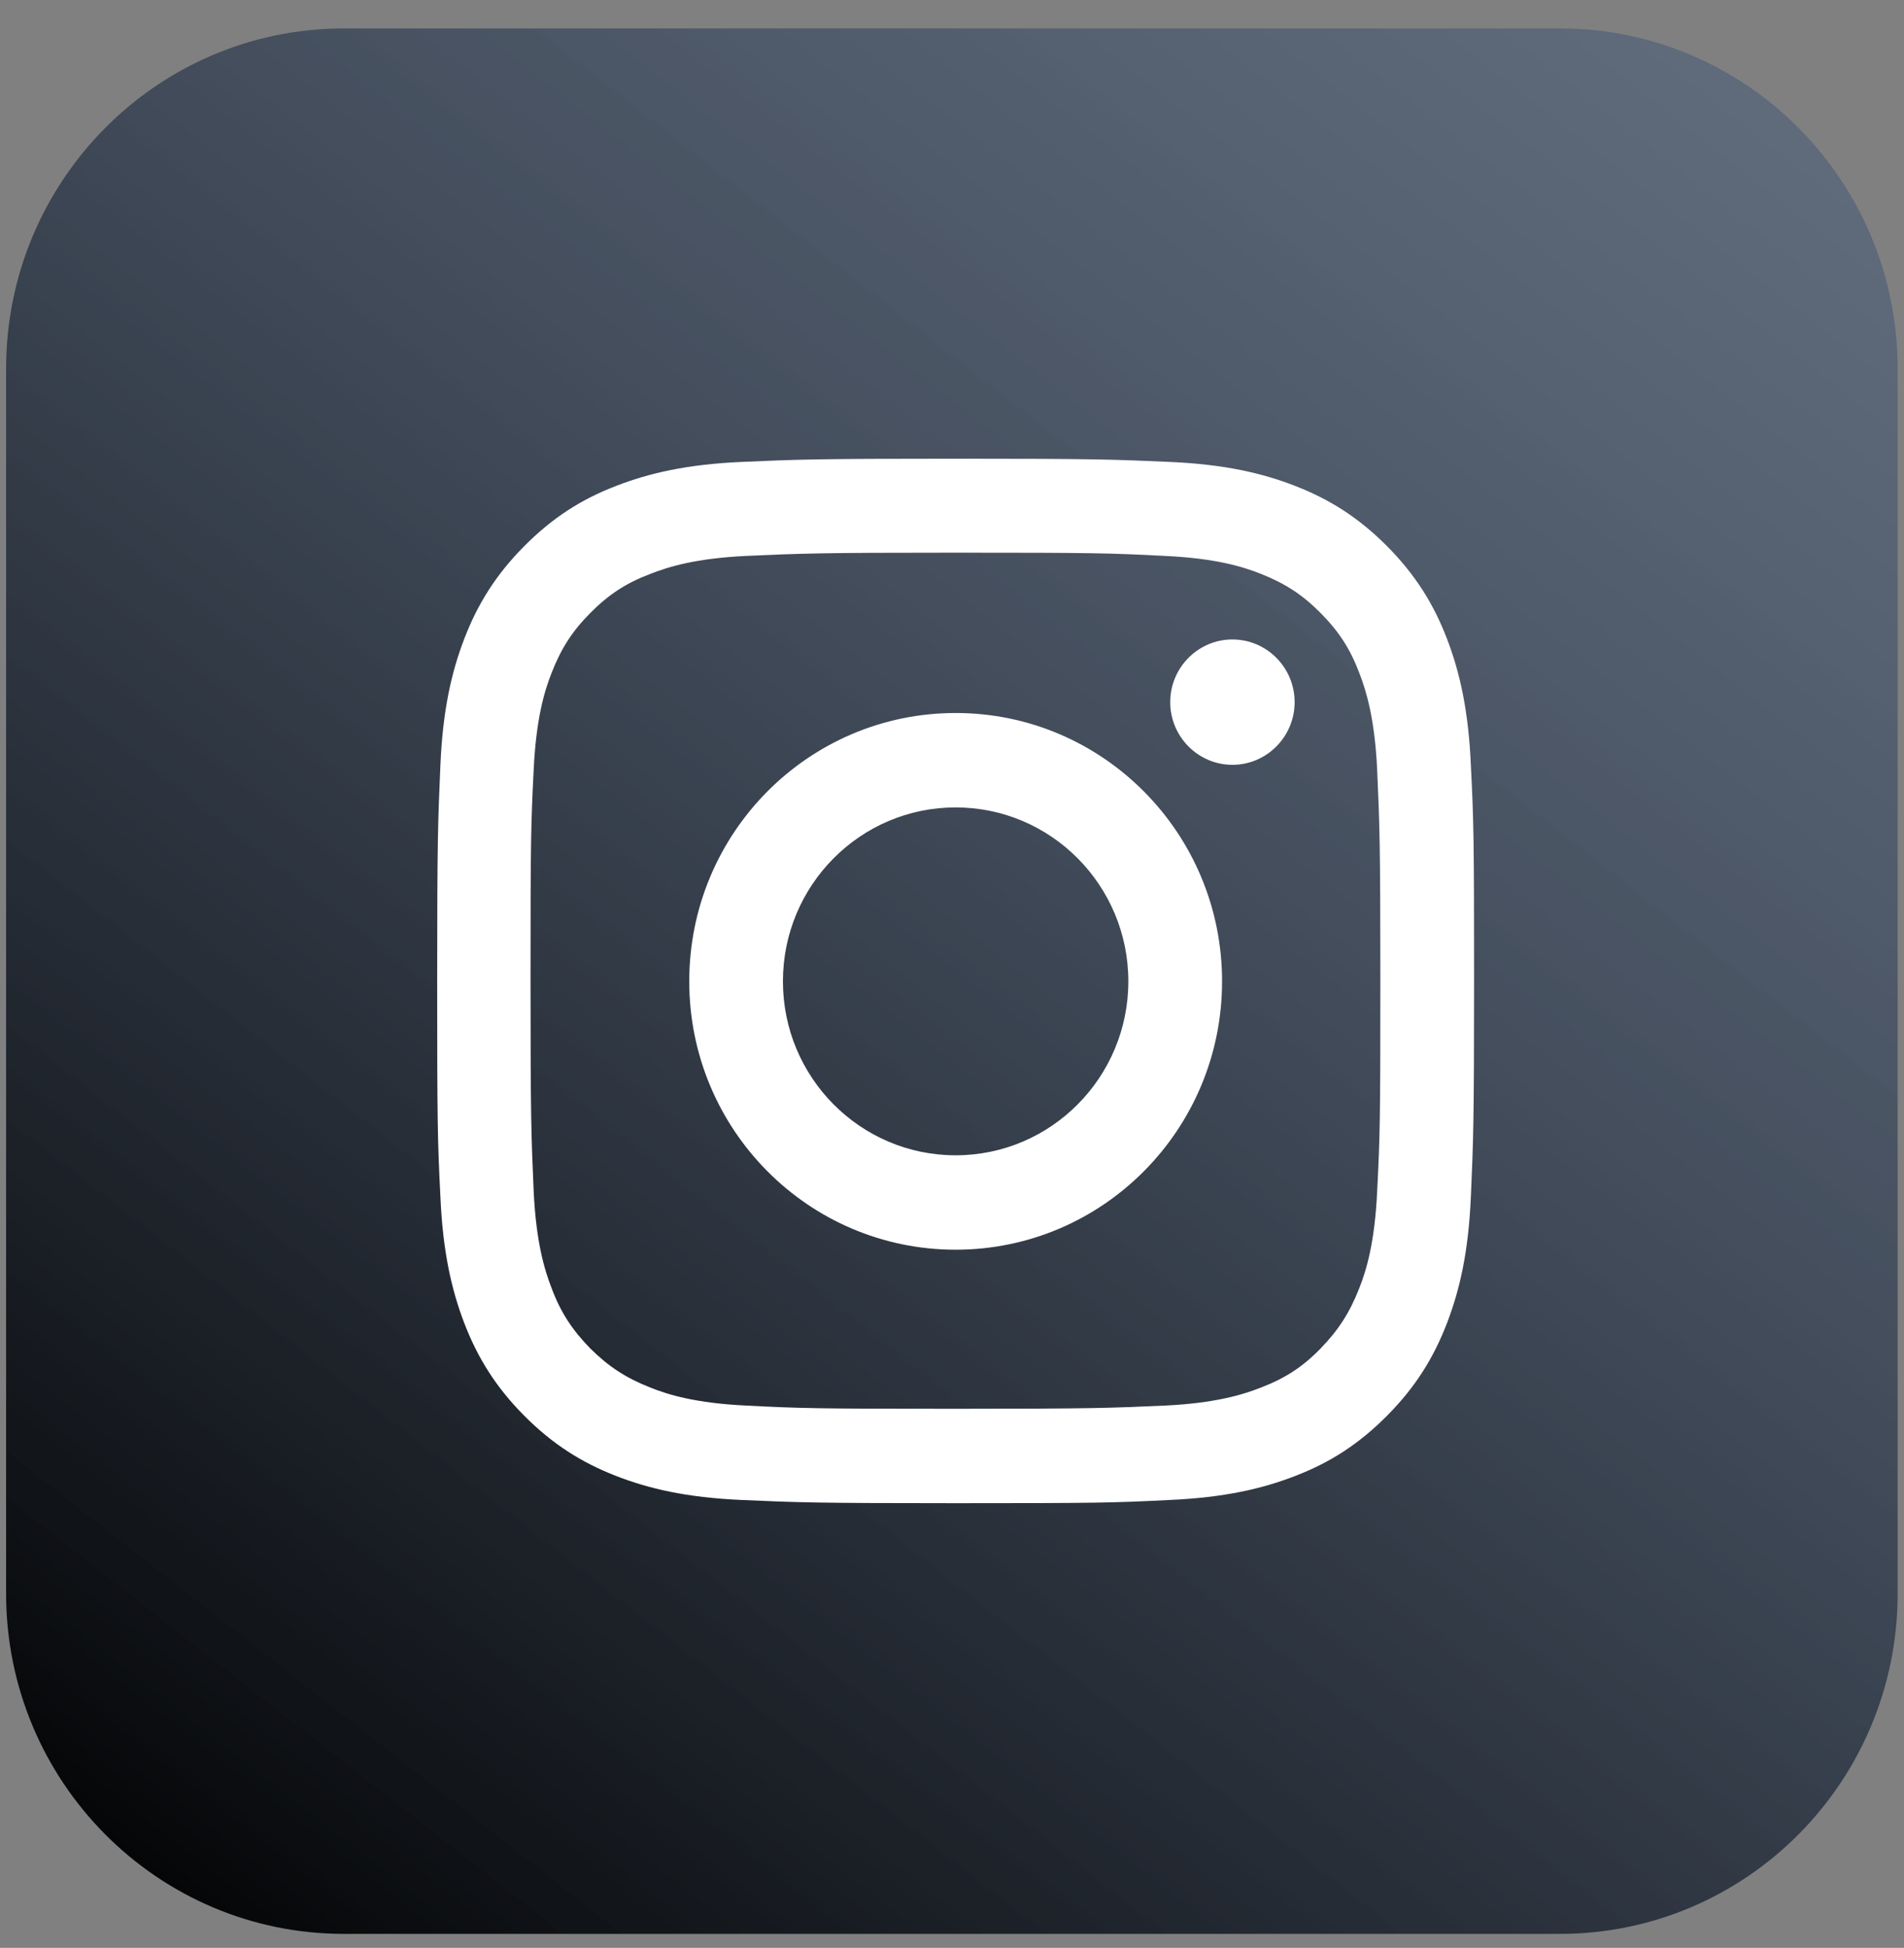
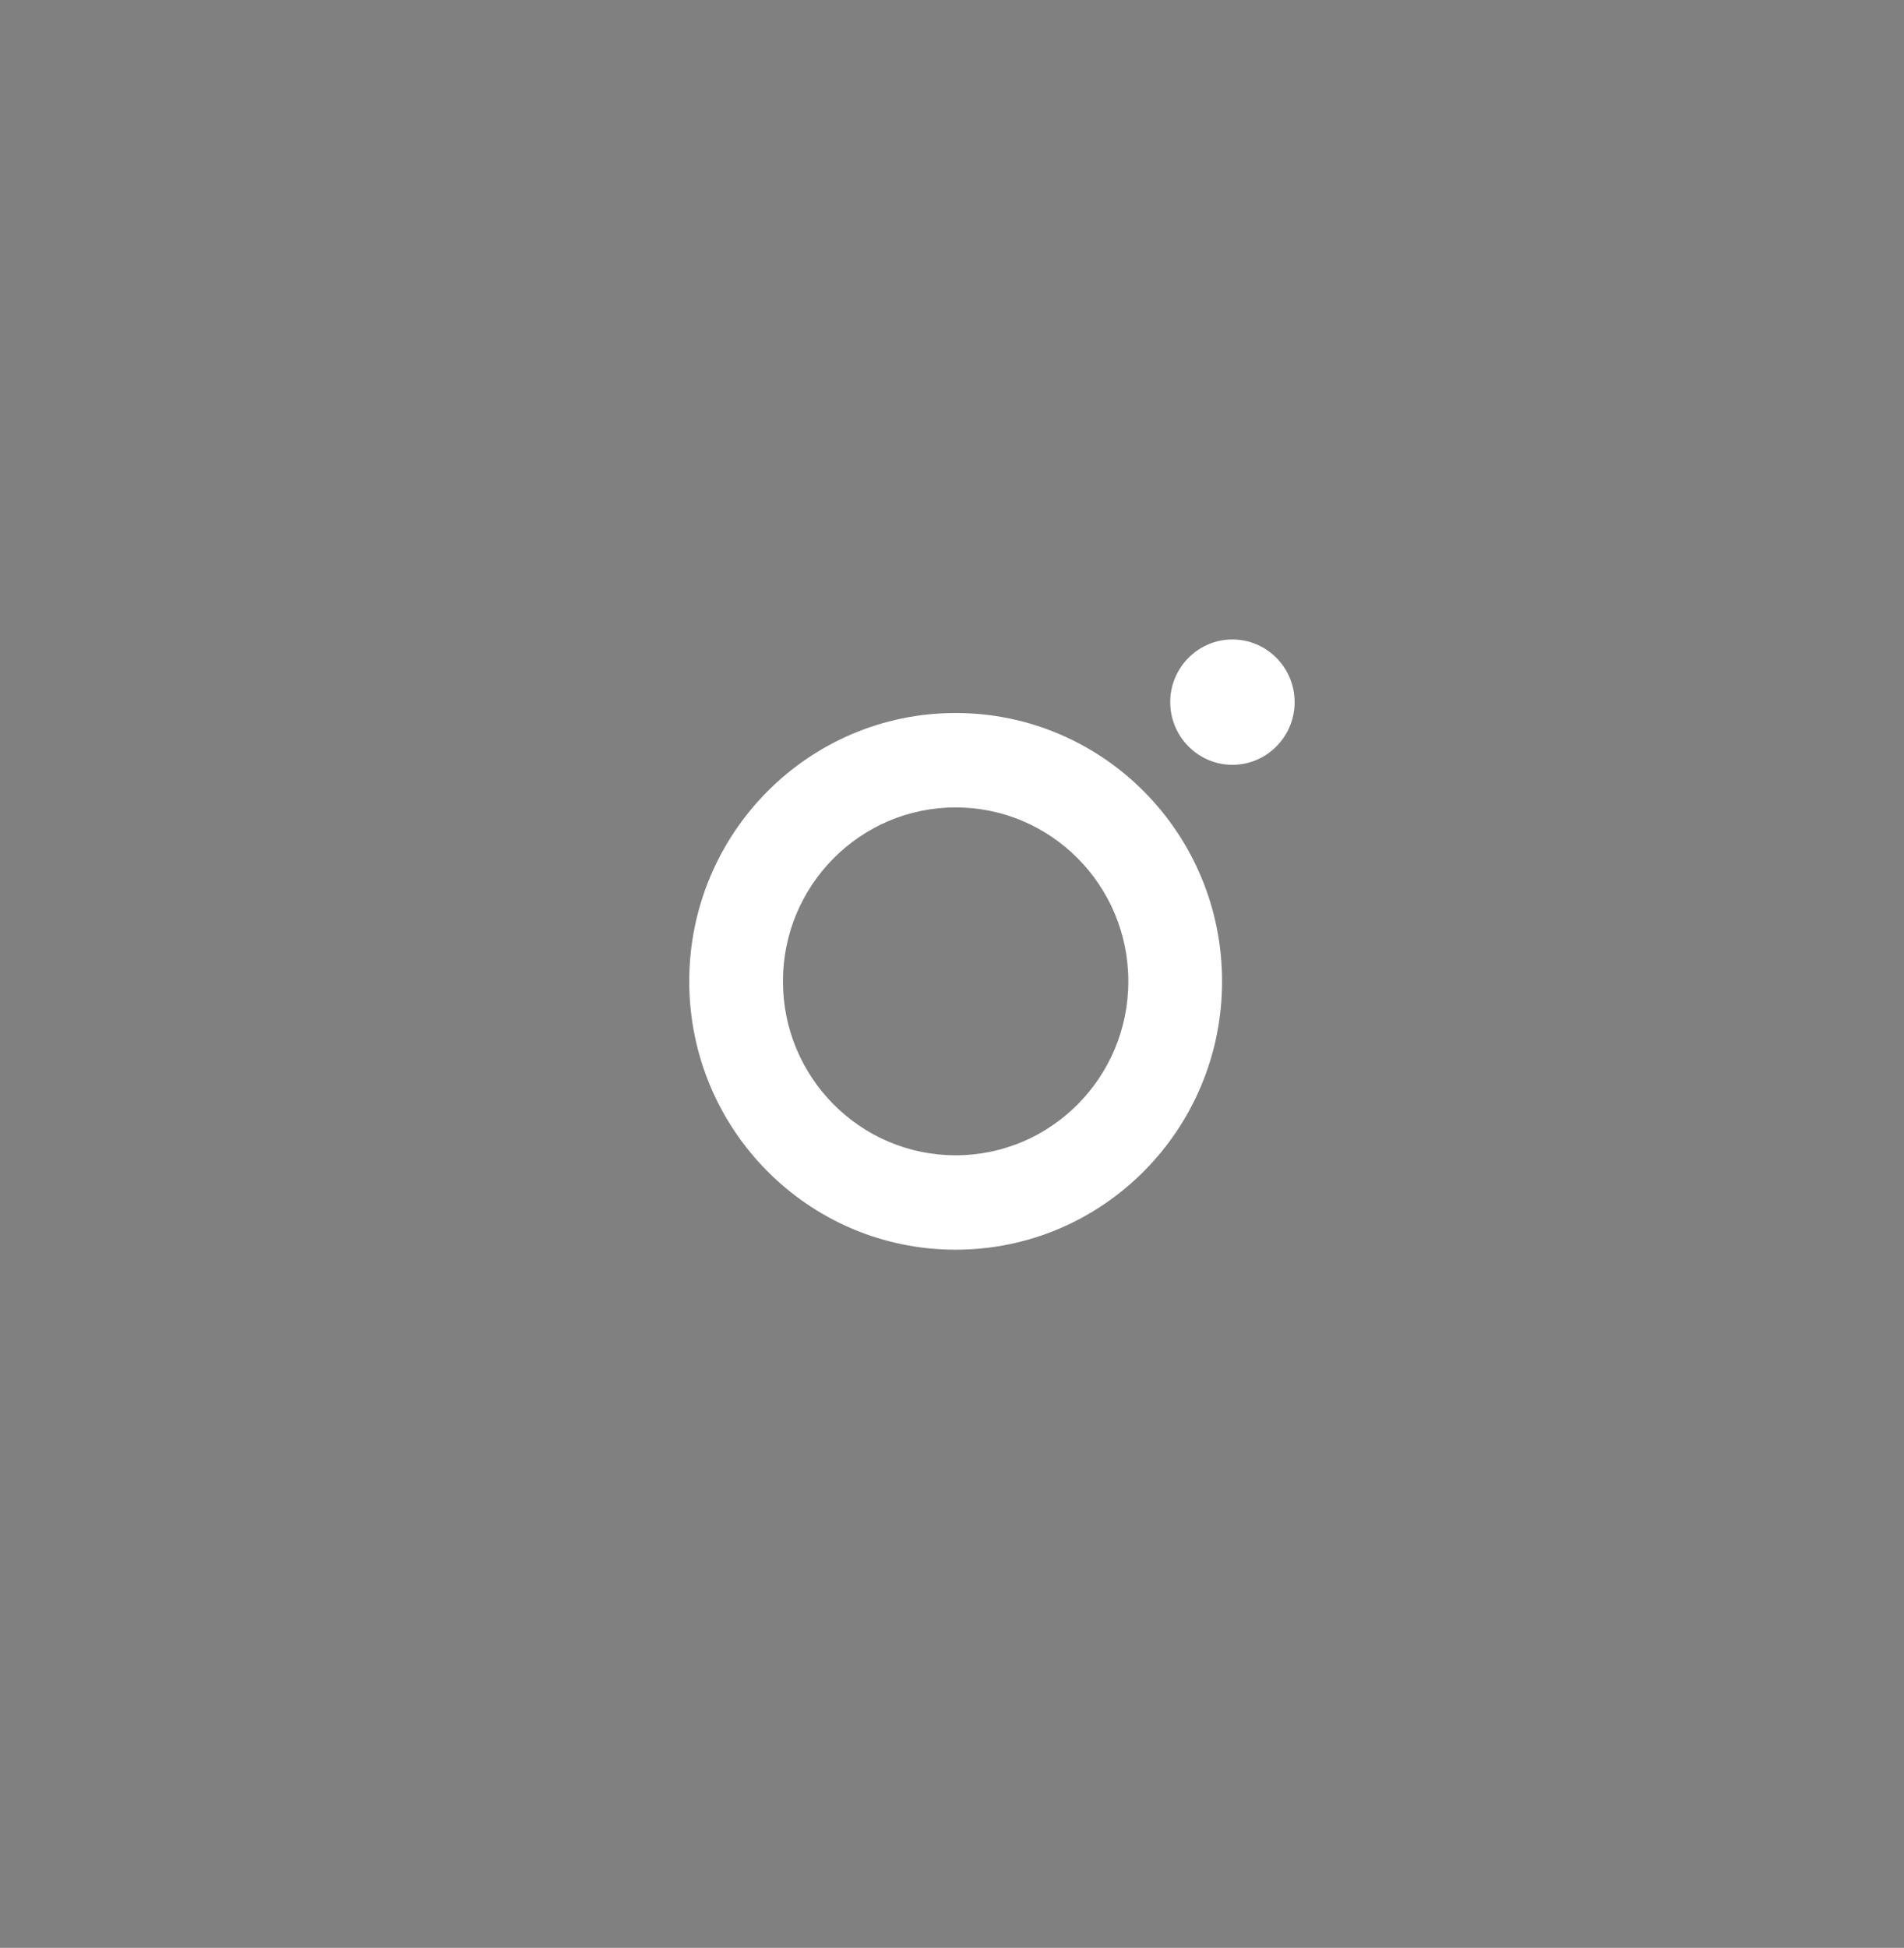
<svg xmlns="http://www.w3.org/2000/svg" width="44" height="45" viewBox="0 0 44 45" fill="none">
  <rect x="0" y="0" width="44" height="45" fill="#808080" stroke="none" />
-   <path d="M36.047 0.657H7.947C3.636 0.657 0.141 4.176 0.141 8.518V36.816C0.141 41.157 3.636 44.677 7.947 44.677H36.047C40.358 44.677 43.853 41.157 43.853 36.816V8.518C43.853 4.176 40.358 0.657 36.047 0.657Z" fill="url(#paint0_linear_121_1201)" />
-   <path d="M22.084 12.768C25.282 12.768 25.66 12.778 26.922 12.843C28.093 12.898 28.729 13.093 29.144 13.26C29.706 13.483 30.102 13.743 30.517 14.161C30.941 14.588 31.199 14.987 31.411 15.543C31.577 15.97 31.77 16.611 31.825 17.78C31.881 19.052 31.899 19.432 31.899 22.653C31.899 25.873 31.89 26.254 31.825 27.525C31.77 28.704 31.577 29.344 31.411 29.762C31.189 30.328 30.931 30.727 30.517 31.154C30.102 31.581 29.697 31.841 29.144 32.054C28.72 32.221 28.084 32.416 26.922 32.472C25.66 32.528 25.282 32.546 22.084 32.546C18.886 32.546 18.508 32.537 17.245 32.472C16.075 32.416 15.439 32.221 15.024 32.054C14.462 31.832 14.066 31.572 13.642 31.154C13.227 30.727 12.96 30.328 12.748 29.762C12.582 29.335 12.389 28.695 12.333 27.525C12.278 26.254 12.26 25.873 12.26 22.653C12.26 19.432 12.269 19.052 12.333 17.78C12.389 16.602 12.582 15.961 12.748 15.543C12.969 14.977 13.227 14.578 13.642 14.161C14.066 13.734 14.462 13.474 15.024 13.26C15.448 13.093 16.084 12.898 17.245 12.843C18.508 12.787 18.886 12.768 22.084 12.768ZM22.084 10.597C18.831 10.597 18.425 10.615 17.144 10.671C15.872 10.727 14.997 10.931 14.232 11.228C13.439 11.534 12.776 11.952 12.112 12.62C11.449 13.288 11.034 13.966 10.73 14.755C10.435 15.525 10.232 16.397 10.177 17.687C10.121 18.977 10.103 19.386 10.103 22.662C10.103 25.938 10.112 26.347 10.177 27.637C10.232 28.917 10.435 29.799 10.73 30.569C11.034 31.358 11.449 32.036 12.112 32.704C12.776 33.372 13.448 33.79 14.232 34.096C14.997 34.393 15.863 34.597 17.144 34.653C18.425 34.709 18.831 34.727 22.084 34.727C25.337 34.727 25.743 34.718 27.024 34.653C28.296 34.597 29.171 34.393 29.936 34.096C30.729 33.79 31.392 33.372 32.056 32.704C32.719 32.036 33.134 31.358 33.438 30.569C33.733 29.799 33.936 28.927 33.991 27.637C34.047 26.347 34.065 25.938 34.065 22.662C34.065 19.386 34.056 18.977 33.991 17.687C33.936 16.407 33.733 15.525 33.438 14.755C33.134 13.966 32.719 13.288 32.056 12.62C31.392 11.952 30.72 11.534 29.936 11.228C29.171 10.931 28.305 10.727 27.024 10.671C25.743 10.615 25.337 10.597 22.084 10.597Z" fill="white" />
  <path d="M22.084 16.472C18.683 16.472 15.928 19.247 15.928 22.671C15.928 26.096 18.683 28.871 22.084 28.871C25.485 28.871 28.241 26.096 28.241 22.671C28.241 19.247 25.485 16.472 22.084 16.472ZM22.084 26.69C19.881 26.69 18.093 24.89 18.093 22.671C18.093 20.453 19.881 18.653 22.084 18.653C24.287 18.653 26.075 20.453 26.075 22.671C26.075 24.89 24.287 26.69 22.084 26.69Z" fill="white" />
  <path d="M29.918 16.221C29.918 17.019 29.273 17.669 28.48 17.669C27.688 17.669 27.043 17.019 27.043 16.221C27.043 15.423 27.688 14.773 28.48 14.773C29.273 14.773 29.918 15.423 29.918 16.221Z" fill="white" />
  <defs>
    <linearGradient id="paint0_linear_121_1201" x1="43.77" y1="-5.533" x2="3.333" y2="46.078" gradientUnits="userSpaceOnUse">
      <stop stop-color="#435E86" stop-opacity="0.4" />
      <stop offset="1" />
    </linearGradient>
  </defs>
</svg>